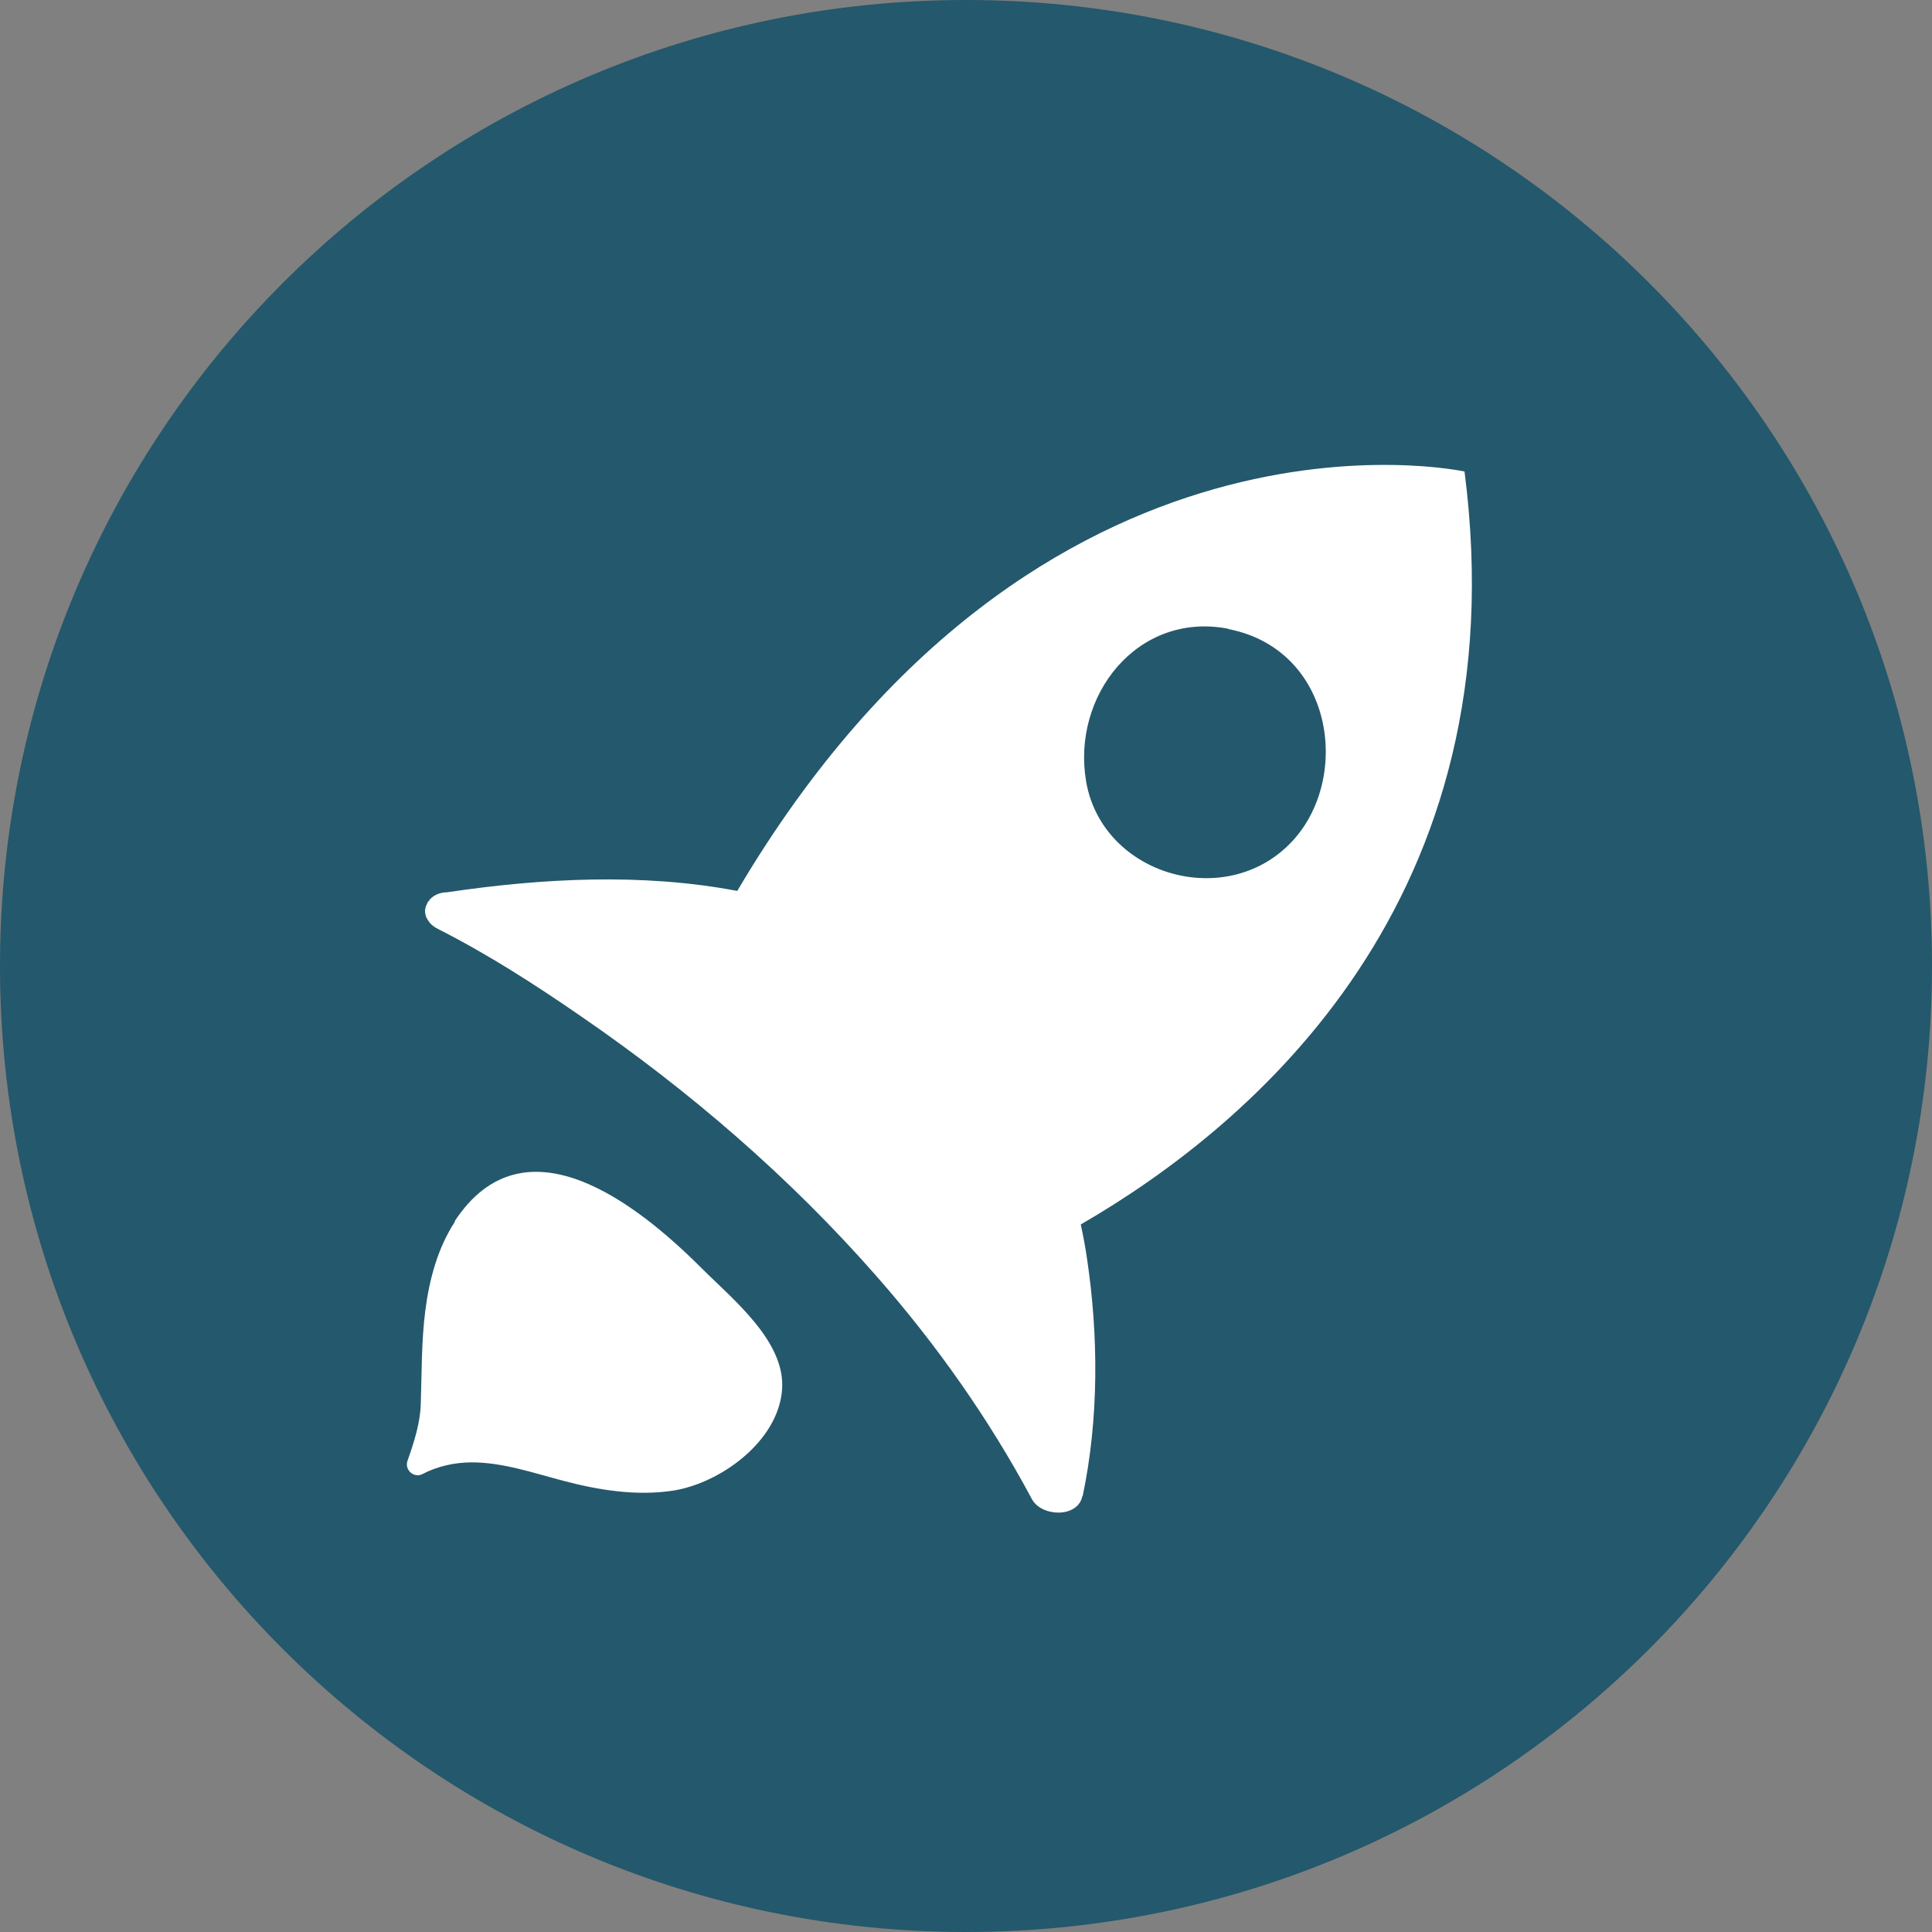
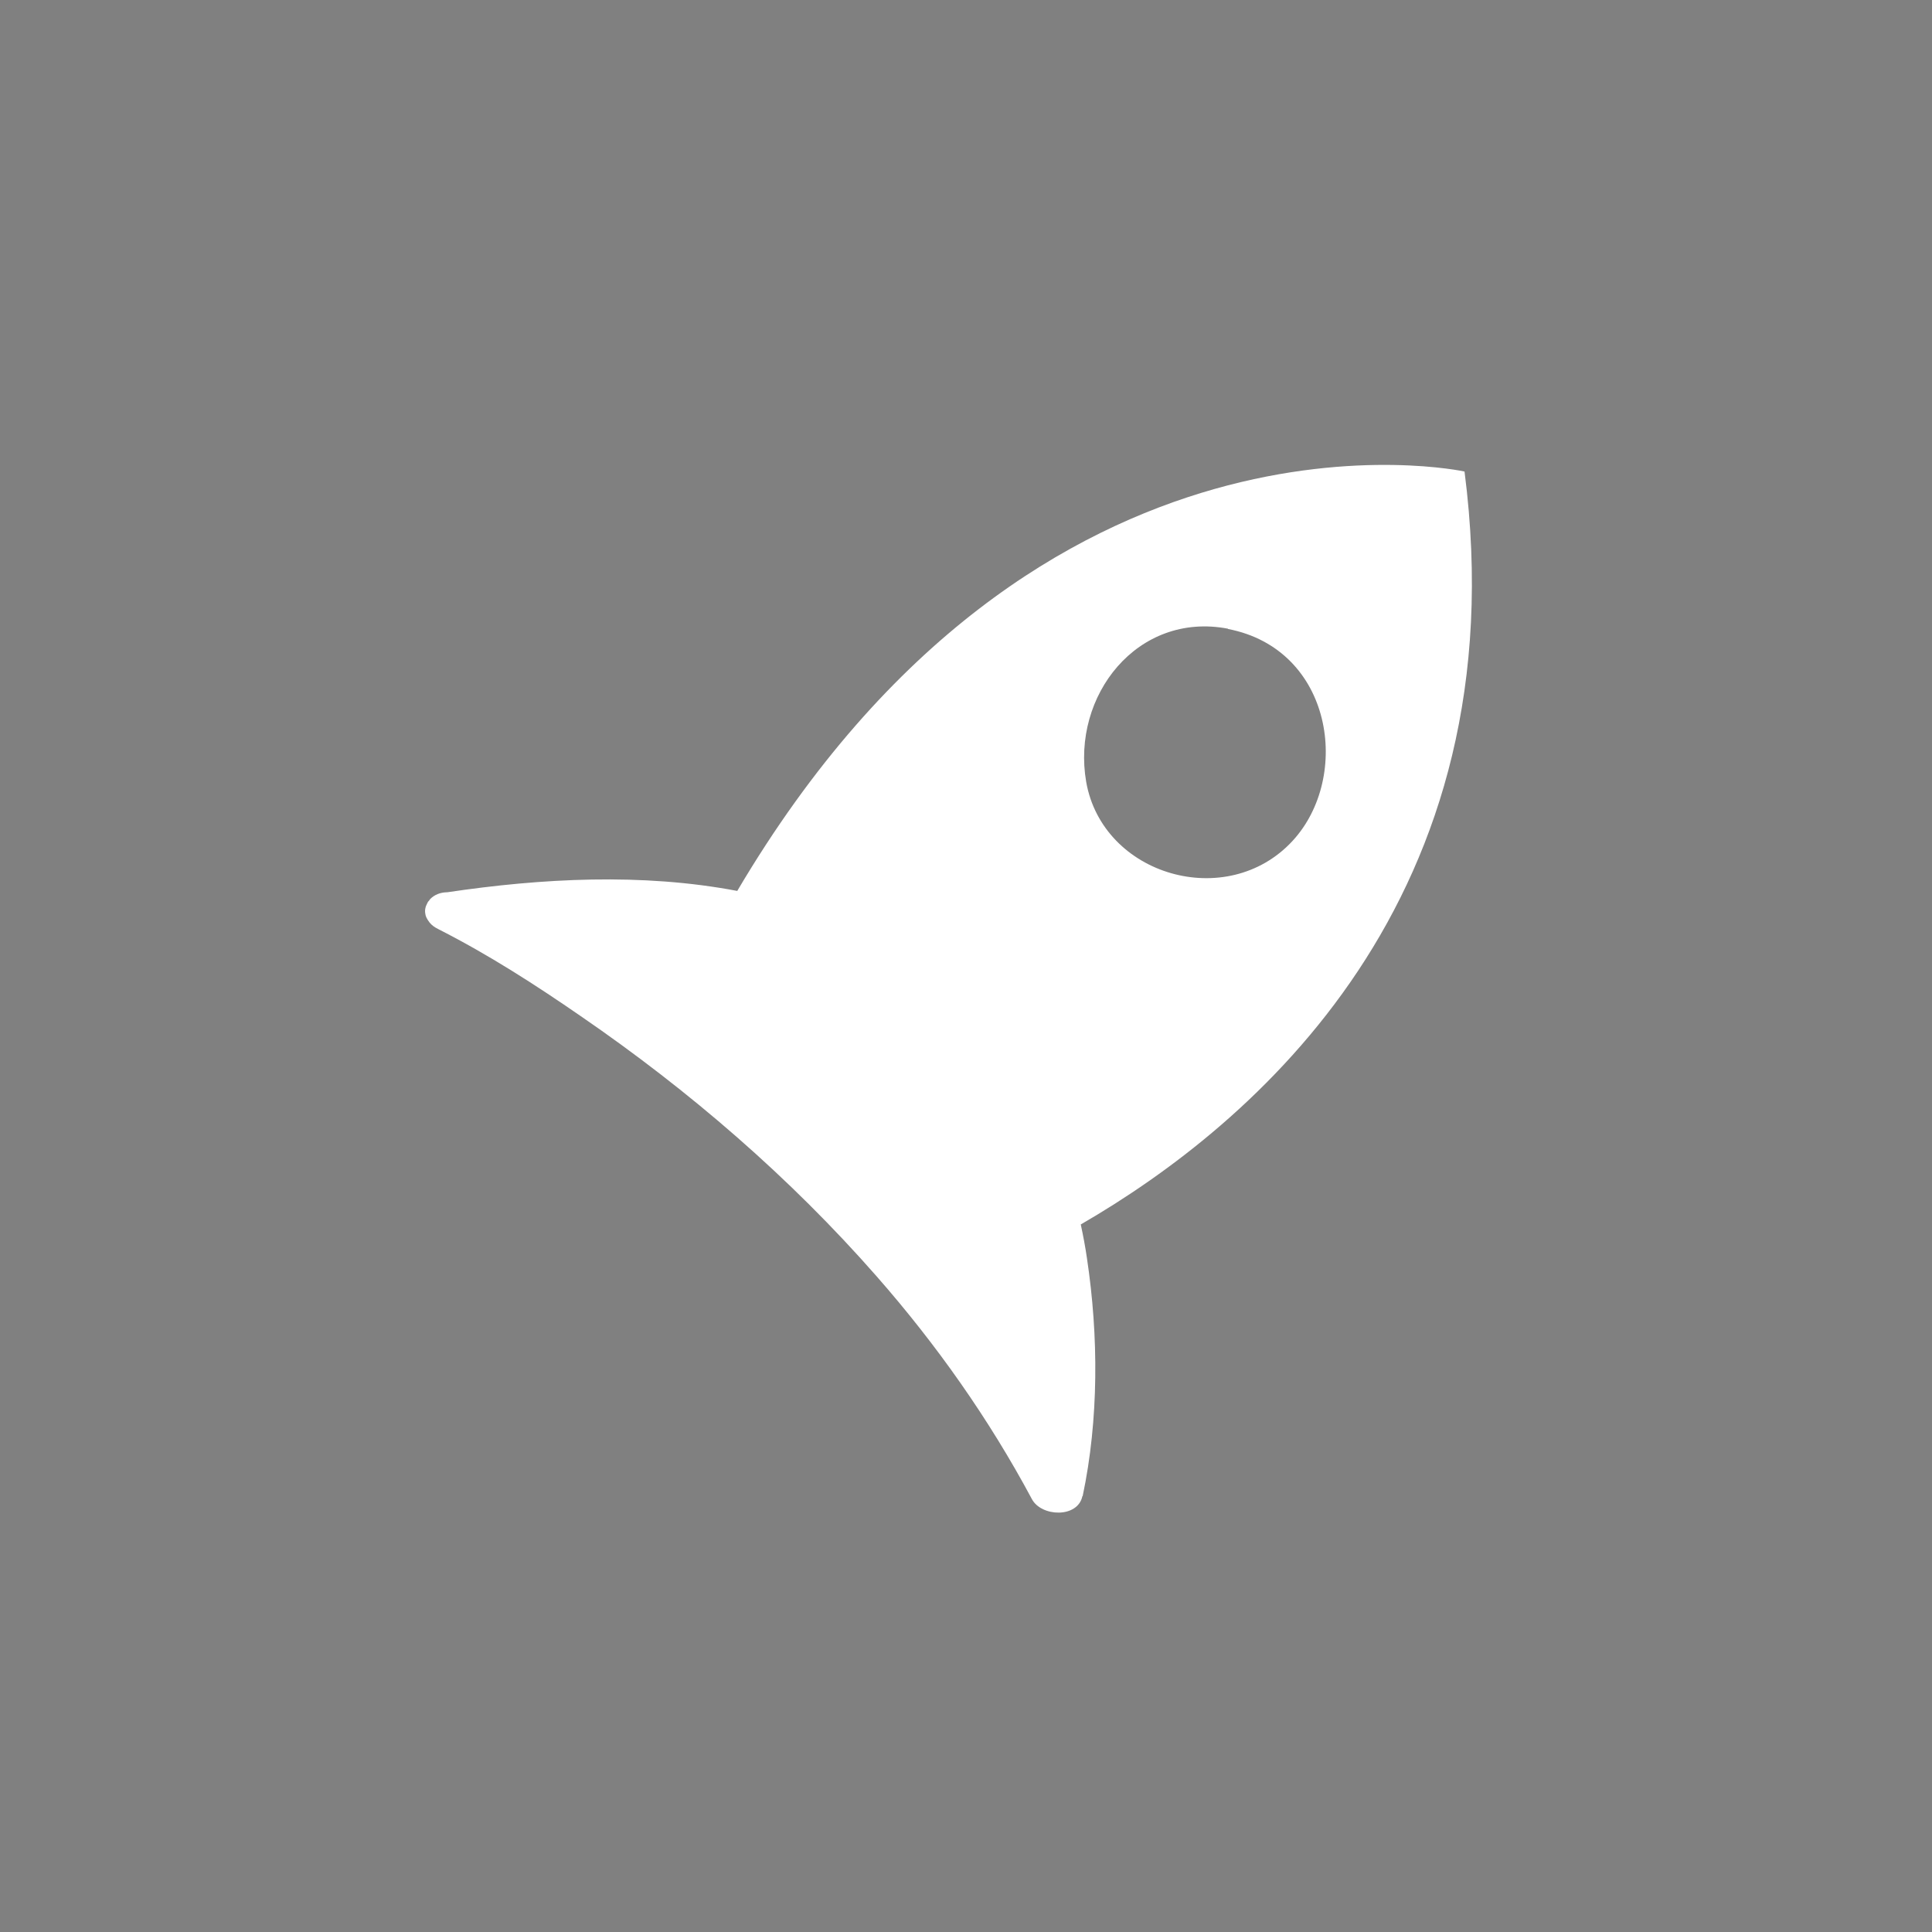
<svg xmlns="http://www.w3.org/2000/svg" id="Laag_1" viewBox="0 0 71.54 71.54">
  <rect x="0" y="0" width="71.54" height="71.54" fill="#808080" stroke="none" />
  <defs>
    <style> .cls-1 { fill: #24586c; } .cls-2 { fill: #fff; } </style>
  </defs>
-   <path class="cls-1" d="M35.77,71.54h0C16.01,71.54,0,55.53,0,35.77S16.01,0,35.77,0s35.77,16.01,35.77,35.77-16.01,35.77-35.77,35.77" />
-   <path class="cls-2" d="M16.85,45.23c-.64.98-.95,2.13-1.1,3.29-.15,1.16-.13,2.33-.17,3.49-.02.66-.24,1.38-.49,2.08-.12.34.24.66.56.49.55-.29,1.2-.43,1.82-.43,1.15,0,2.27.39,3.38.68,1.32.35,2.7.57,4.05.37,1.74-.26,3.92-1.81,4.06-3.75.13-1.78-1.83-3.34-2.98-4.49-2.37-2.37-6.56-5.69-9.15-1.73" />
  <path class="cls-2" d="M45.47,23.29c3.89.75,4.58,5.48,2.39,7.85-2.42,2.62-7.03,1.29-7.64-2.19-.55-3.19,1.9-6.31,5.25-5.67M40.09,55.4c.6-2.84.59-5.94.16-8.8-.06-.42-.14-.84-.23-1.26,6.4-3.7,16.25-12.06,14.21-27.88,0,0-15.72-3.45-26.93,15.53-3.52-.67-7.24-.47-10.74.05-.01,0-.02,0-.03,0-.22.01-.43.08-.6.25-.02.03-.04.06-.06.08,0,0-.01.01-.02.02-.01.02-.02.04-.03.06-.06.11-.1.24-.07.39.01.09.05.16.1.24.07.11.16.2.28.27t0,0s.09.05.13.07c1.83.93,3.57,2.05,5.25,3.21,4.02,2.76,7.74,5.97,10.95,9.63,2.22,2.53,4.16,5.28,5.75,8.25.35.66,1.7.71,1.87-.11" />
</svg>